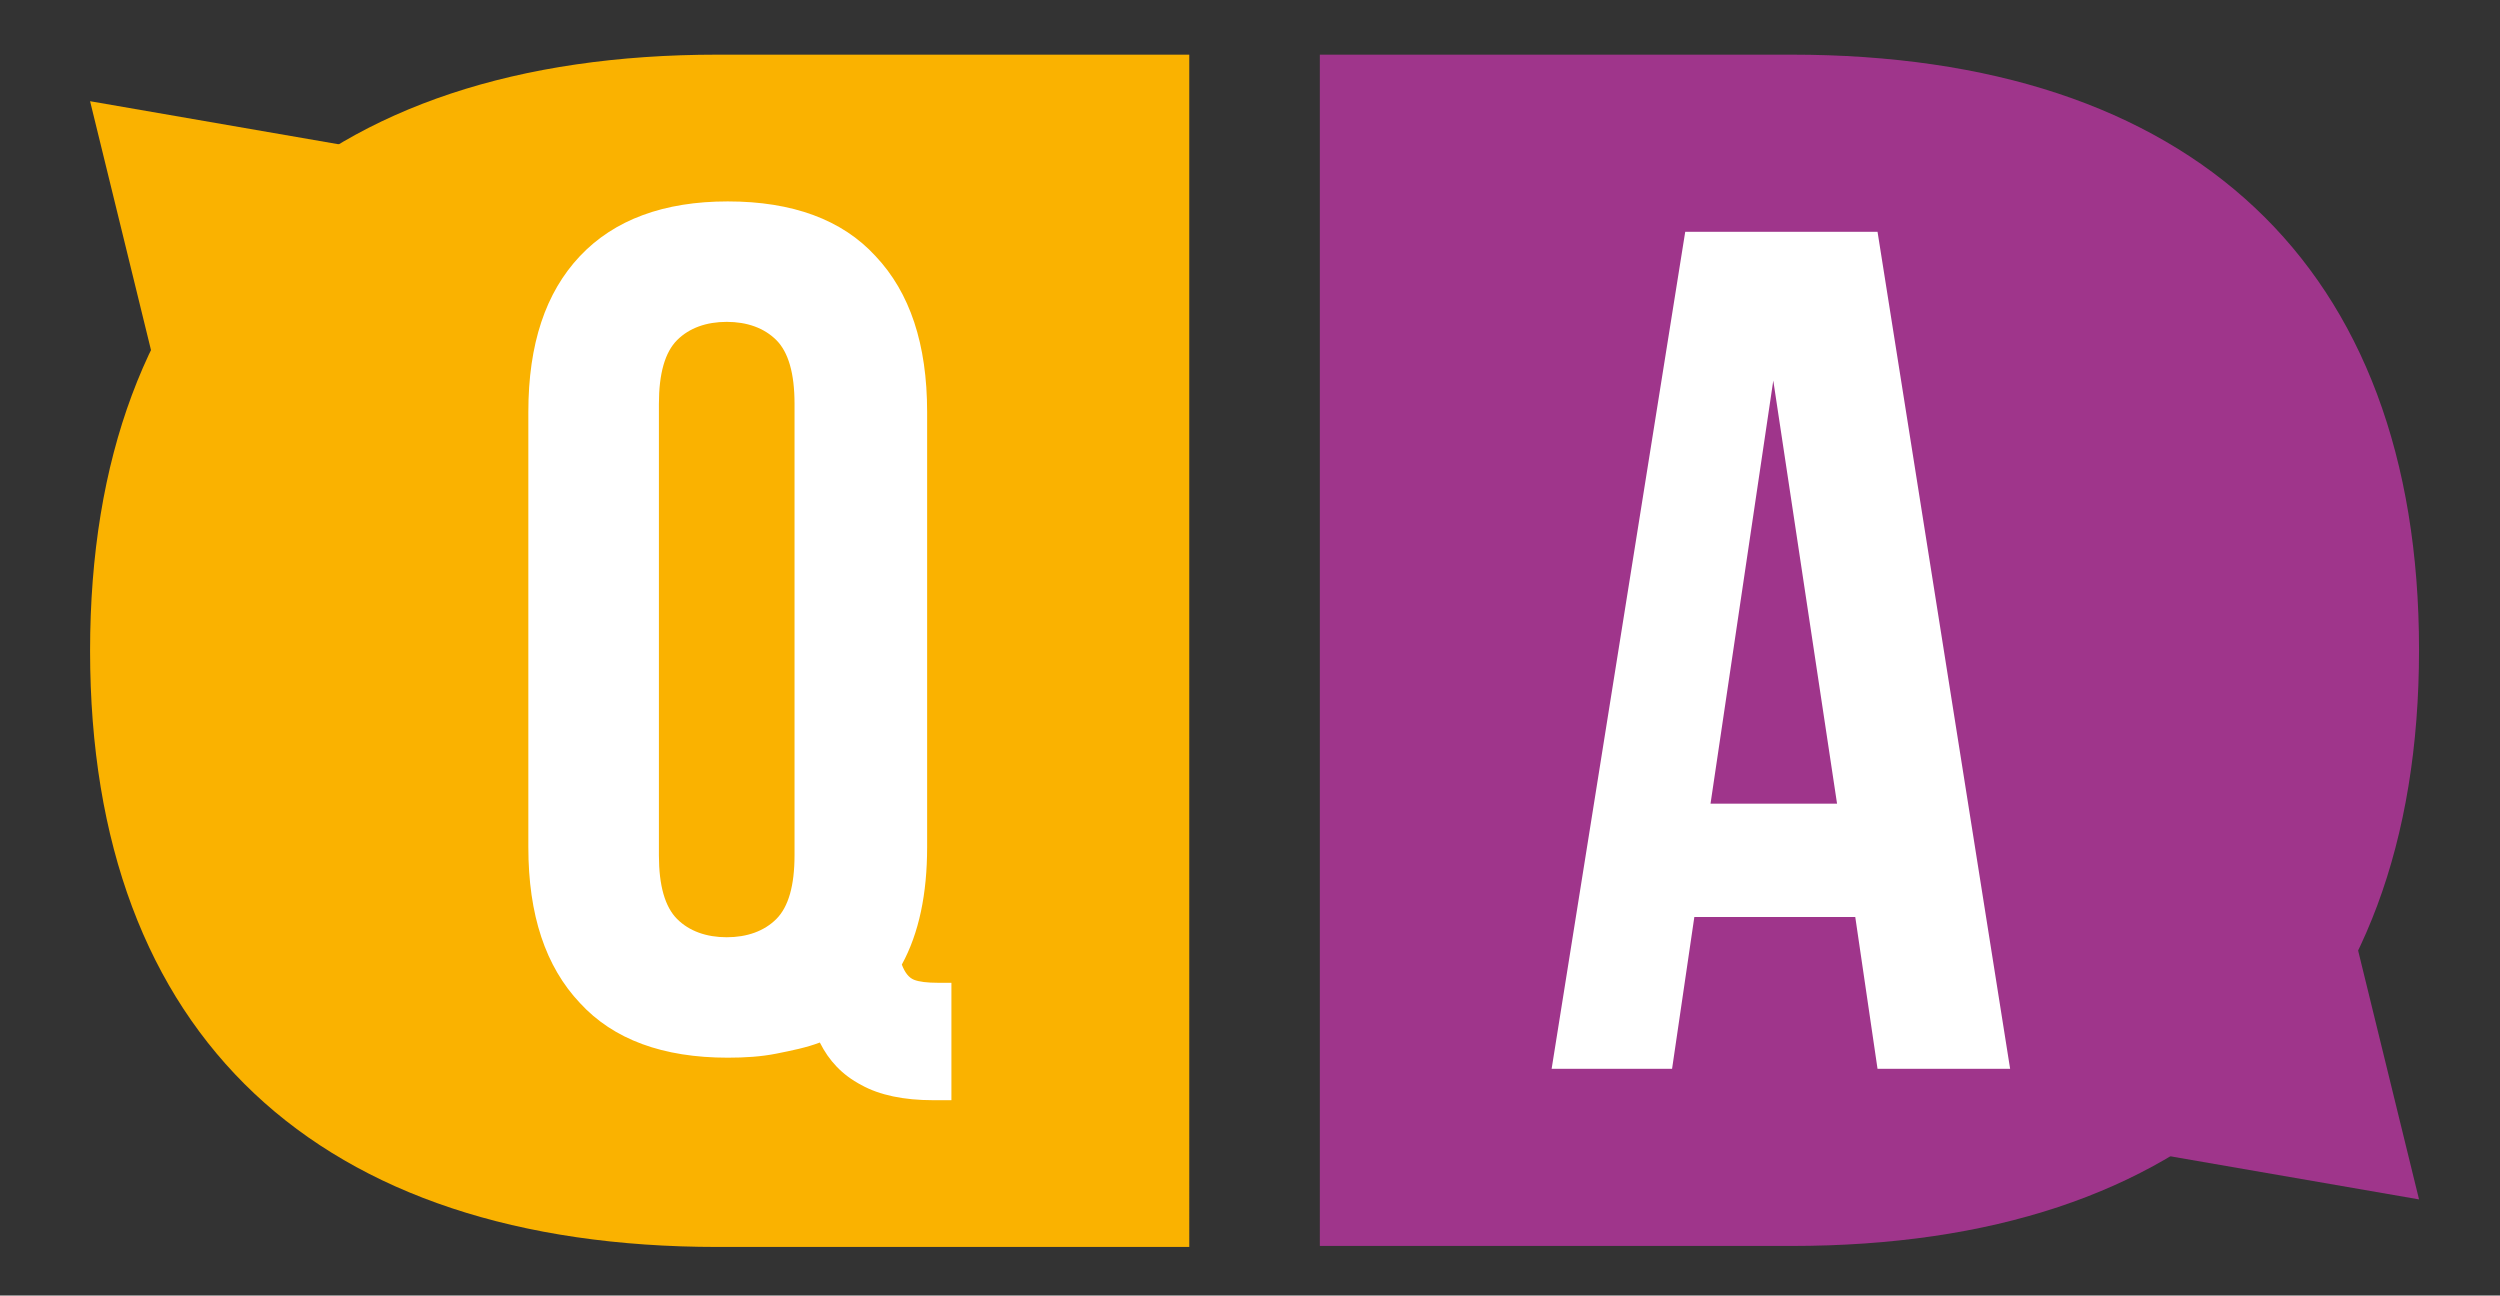
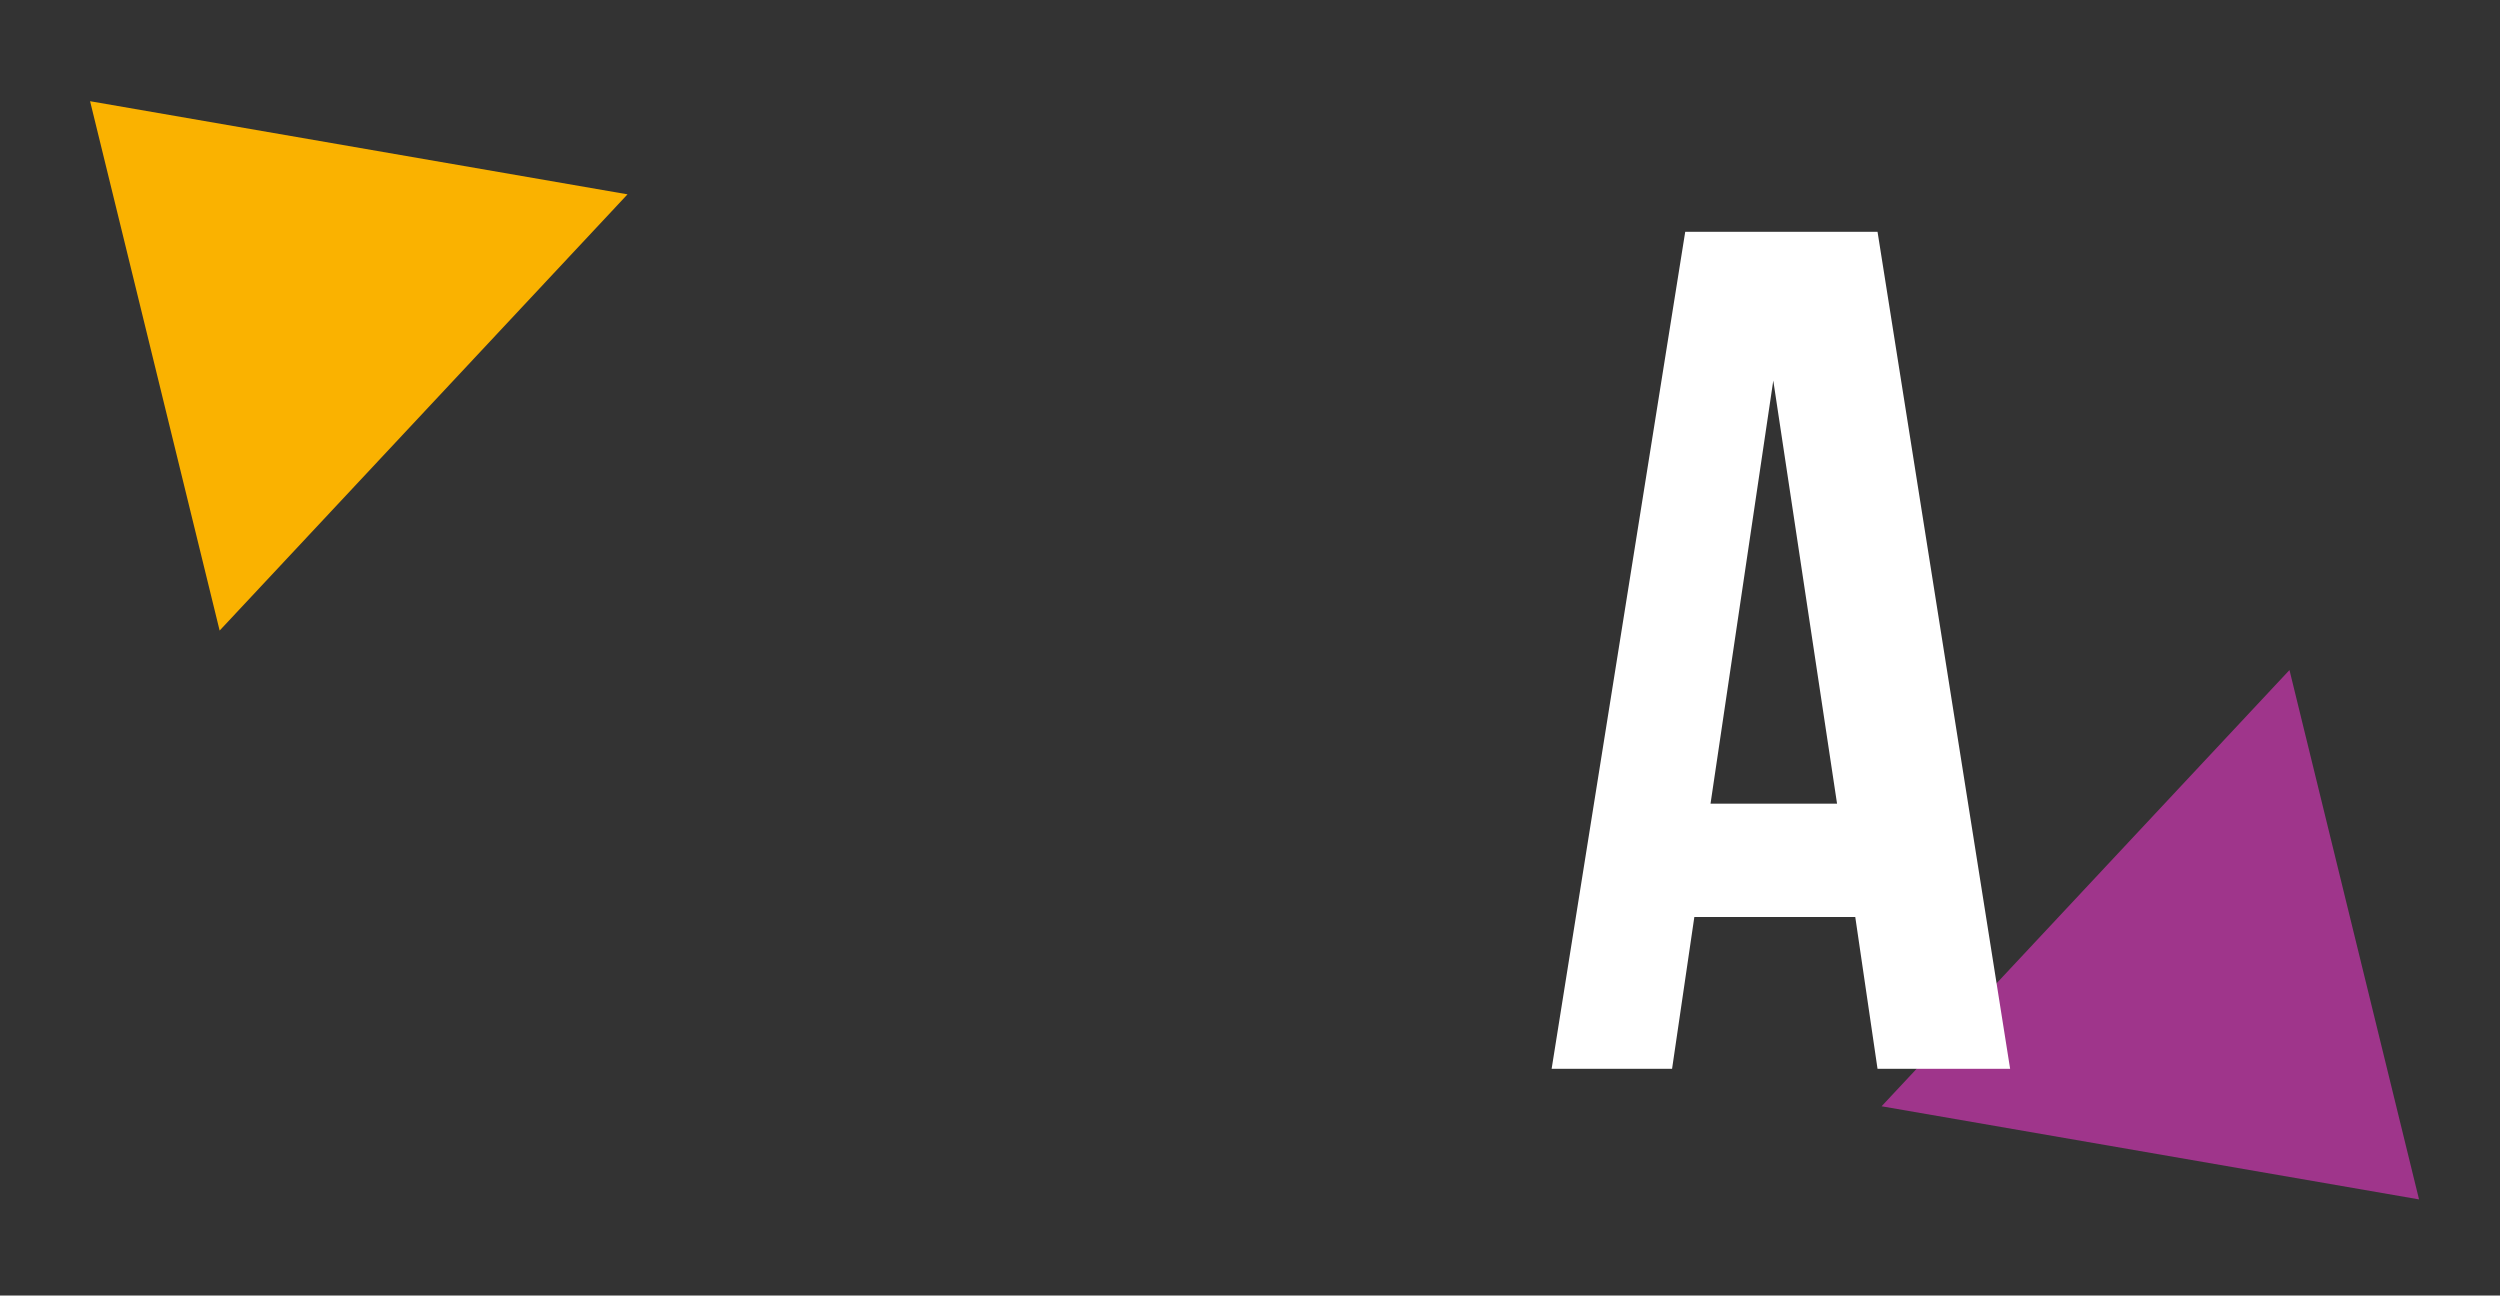
<svg xmlns="http://www.w3.org/2000/svg" version="1.1" id="Layer_1" x="0px" y="0px" width="247px" height="128px" viewBox="0 0 247 128" style="enable-background:new 0 0 247 128;" xml:space="preserve">
  <rect x="0" y="0" width="247" height="128" fill="#333333" stroke="none" />
  <style type="text/css">
	.st0{fill:#FAB200;}
	.st1{fill:#9F358B;}
	.st2{fill:#FFFFFF;}
</style>
  <g>
    <g>
-       <path id="XMLID_244_" class="st0" d="M117.5,5.4H70.9c-39.5,0-62,20.8-62,58.9s22.6,58.9,62,58.9h46.6V5.4z" />
      <path class="st0" d="M8.9,10l53.1,9.2L21.7,62.3L8.9,10z" />
    </g>
    <g>
-       <path id="XMLID_243_" class="st1" d="M130.4,123.1H177c39.5,0,62-20.8,62-58.9S216.4,5.4,177,5.4h-46.6V123.1z" />
      <path class="st1" d="M239,118.5l-53.1-9.2l40.3-43.1L239,118.5z" />
    </g>
    <g>
      <path class="st2" d="M198.6,105.6h-13.1l-2.2-15h-15.9l-2.2,15h-11.9l13.2-82.7h19L198.6,105.6z M169,79.4h12.5l-6.3-41.8    L169,79.4z" />
    </g>
    <g>
-       <path class="st2" d="M52.2,40.7c0-6.7,1.7-11.8,5.1-15.4c3.4-3.6,8.3-5.4,14.6-5.4c6.4,0,11.3,1.8,14.6,5.4    c3.4,3.6,5.1,8.7,5.1,15.4v43c0,4.6-0.8,8.5-2.5,11.6c0.3,0.8,0.7,1.3,1.2,1.5c0.5,0.2,1.3,0.3,2.4,0.3H94v11.6h-1.8    c-2.9,0-5.3-0.5-7.1-1.5c-1.9-1-3.2-2.4-4.1-4.2c-1.3,0.5-2.8,0.8-4.3,1.1c-1.5,0.3-3.1,0.4-4.8,0.4c-6.4,0-11.3-1.8-14.6-5.4    c-3.4-3.6-5.1-8.7-5.1-15.4V40.7z M65.1,84.5c0,3,0.6,5.1,1.8,6.3c1.2,1.2,2.9,1.8,4.9,1.8c2,0,3.7-0.6,4.9-1.8    c1.2-1.2,1.8-3.3,1.8-6.3V39.9c0-3-0.6-5.1-1.8-6.3c-1.2-1.2-2.9-1.8-4.9-1.8c-2,0-3.7,0.6-4.9,1.8c-1.2,1.2-1.8,3.3-1.8,6.3V84.5    z" />
-     </g>
+       </g>
  </g>
</svg>